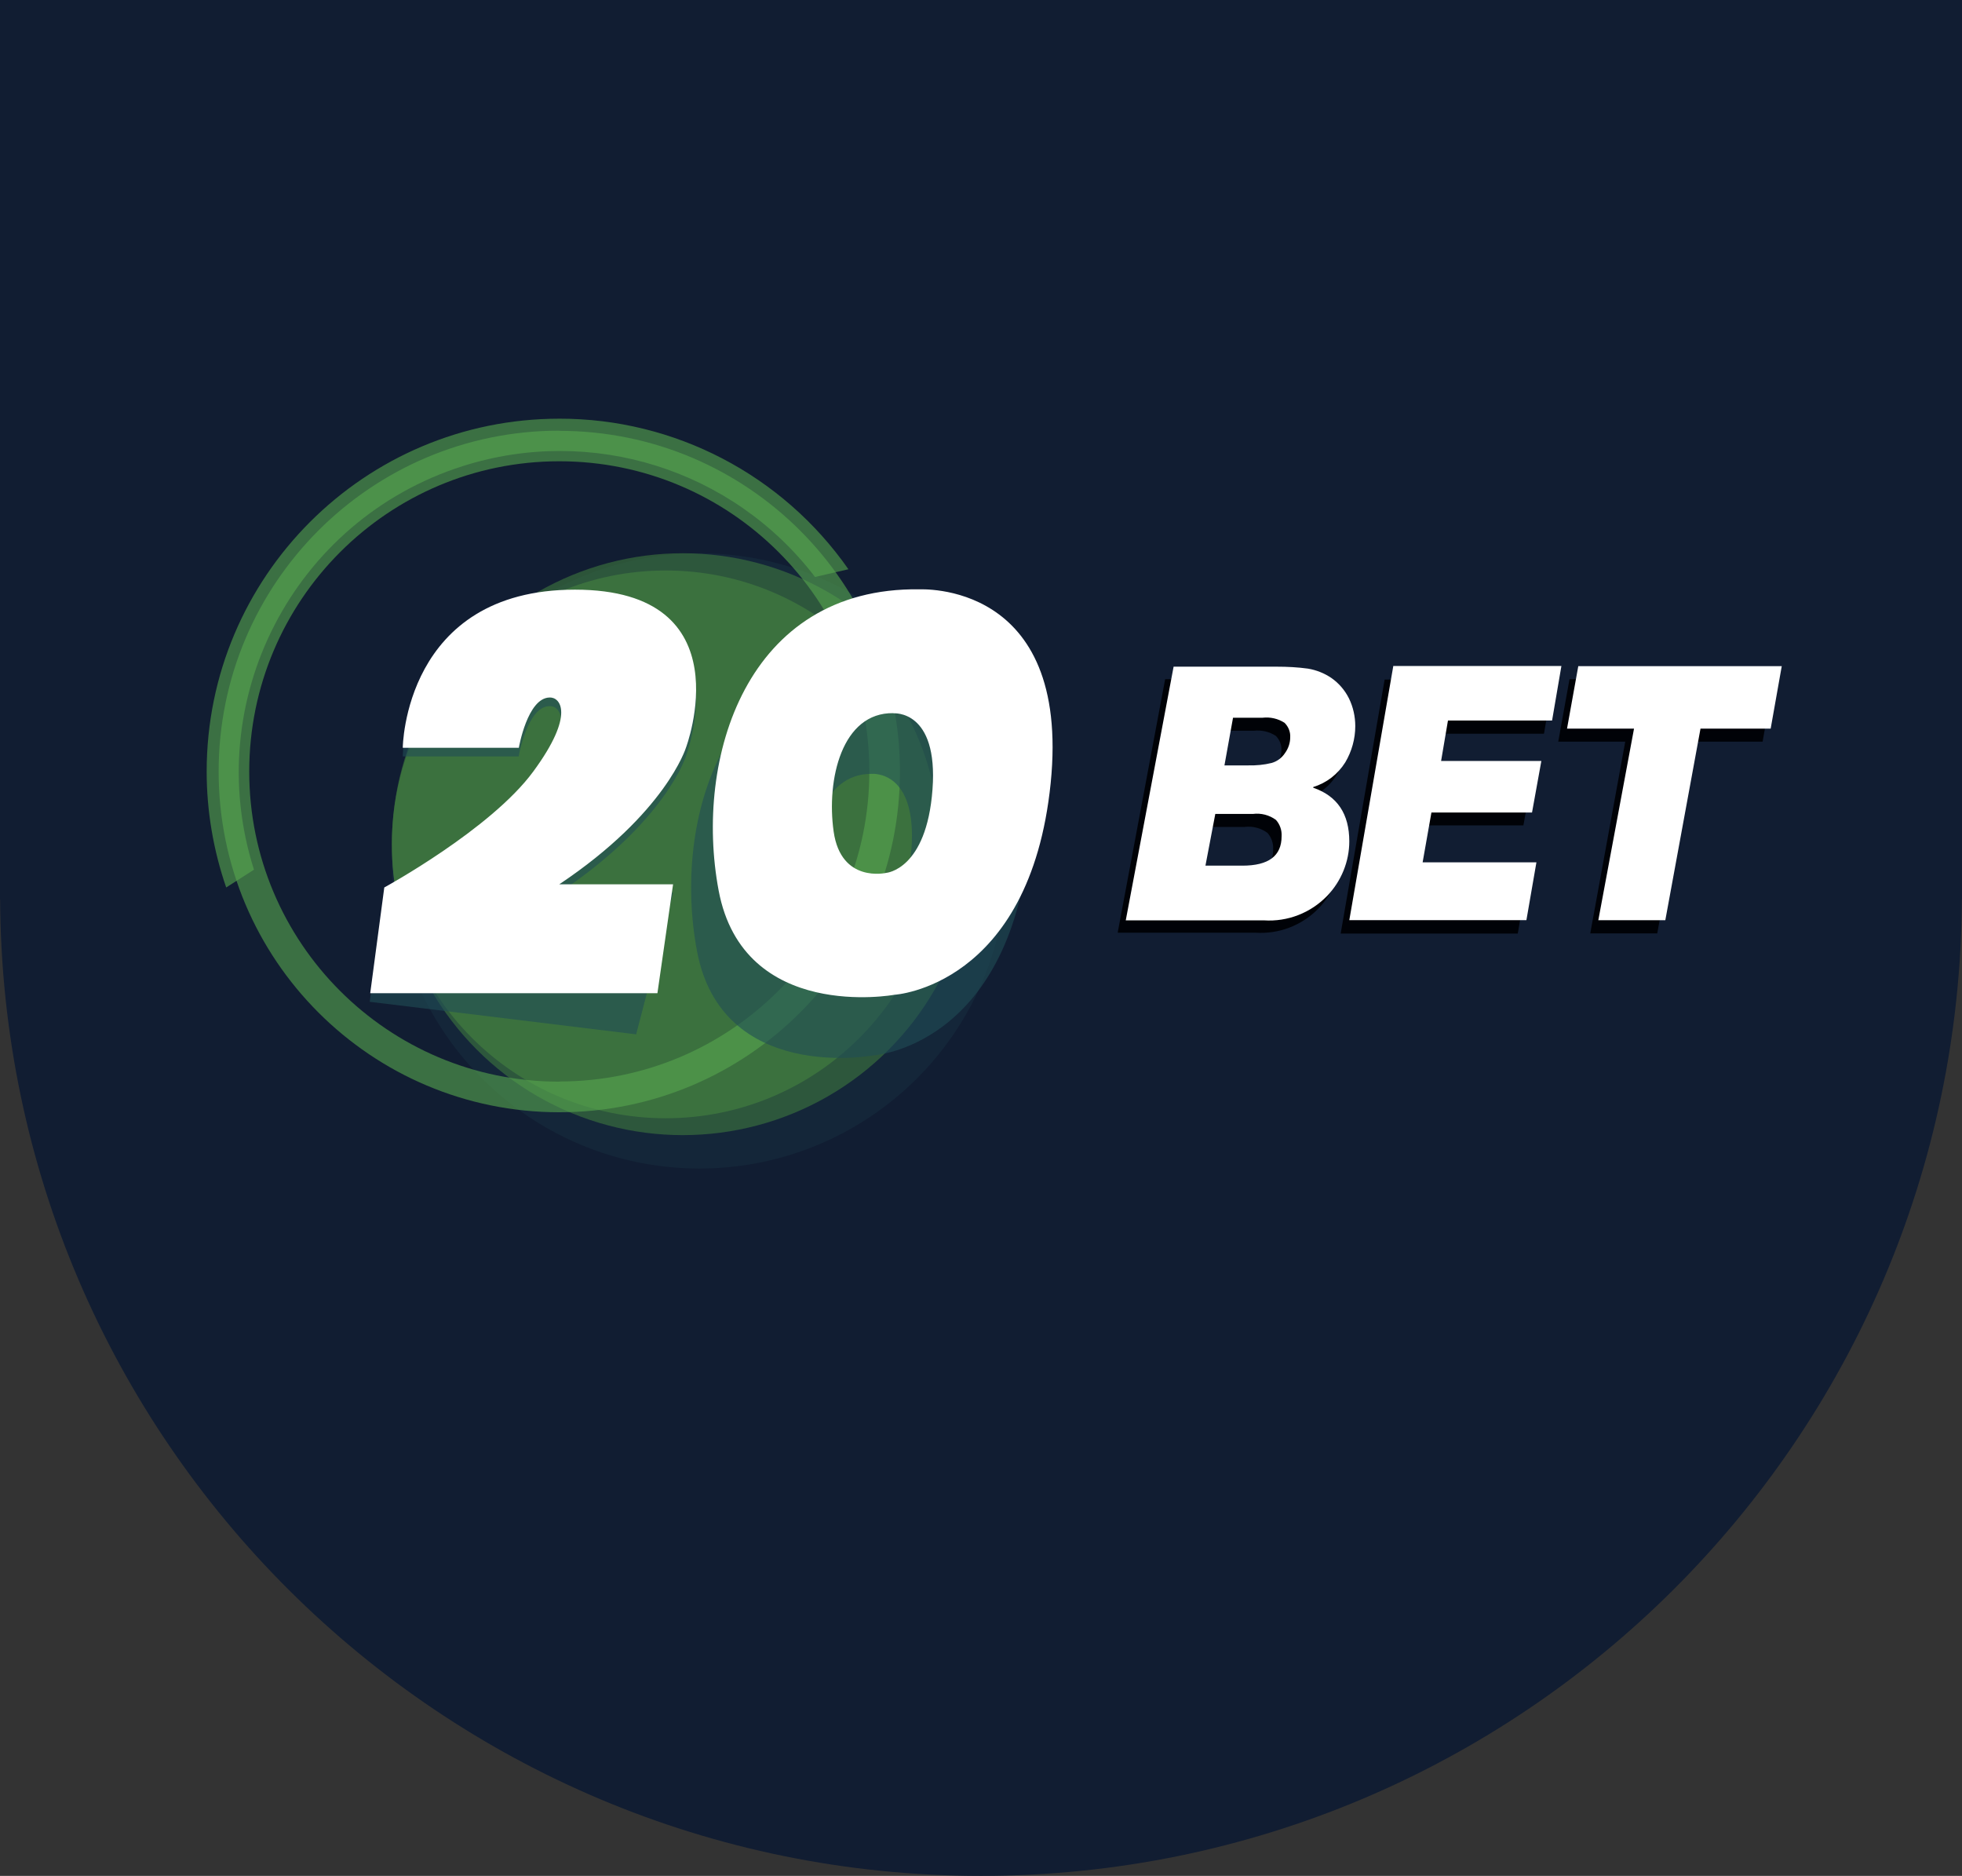
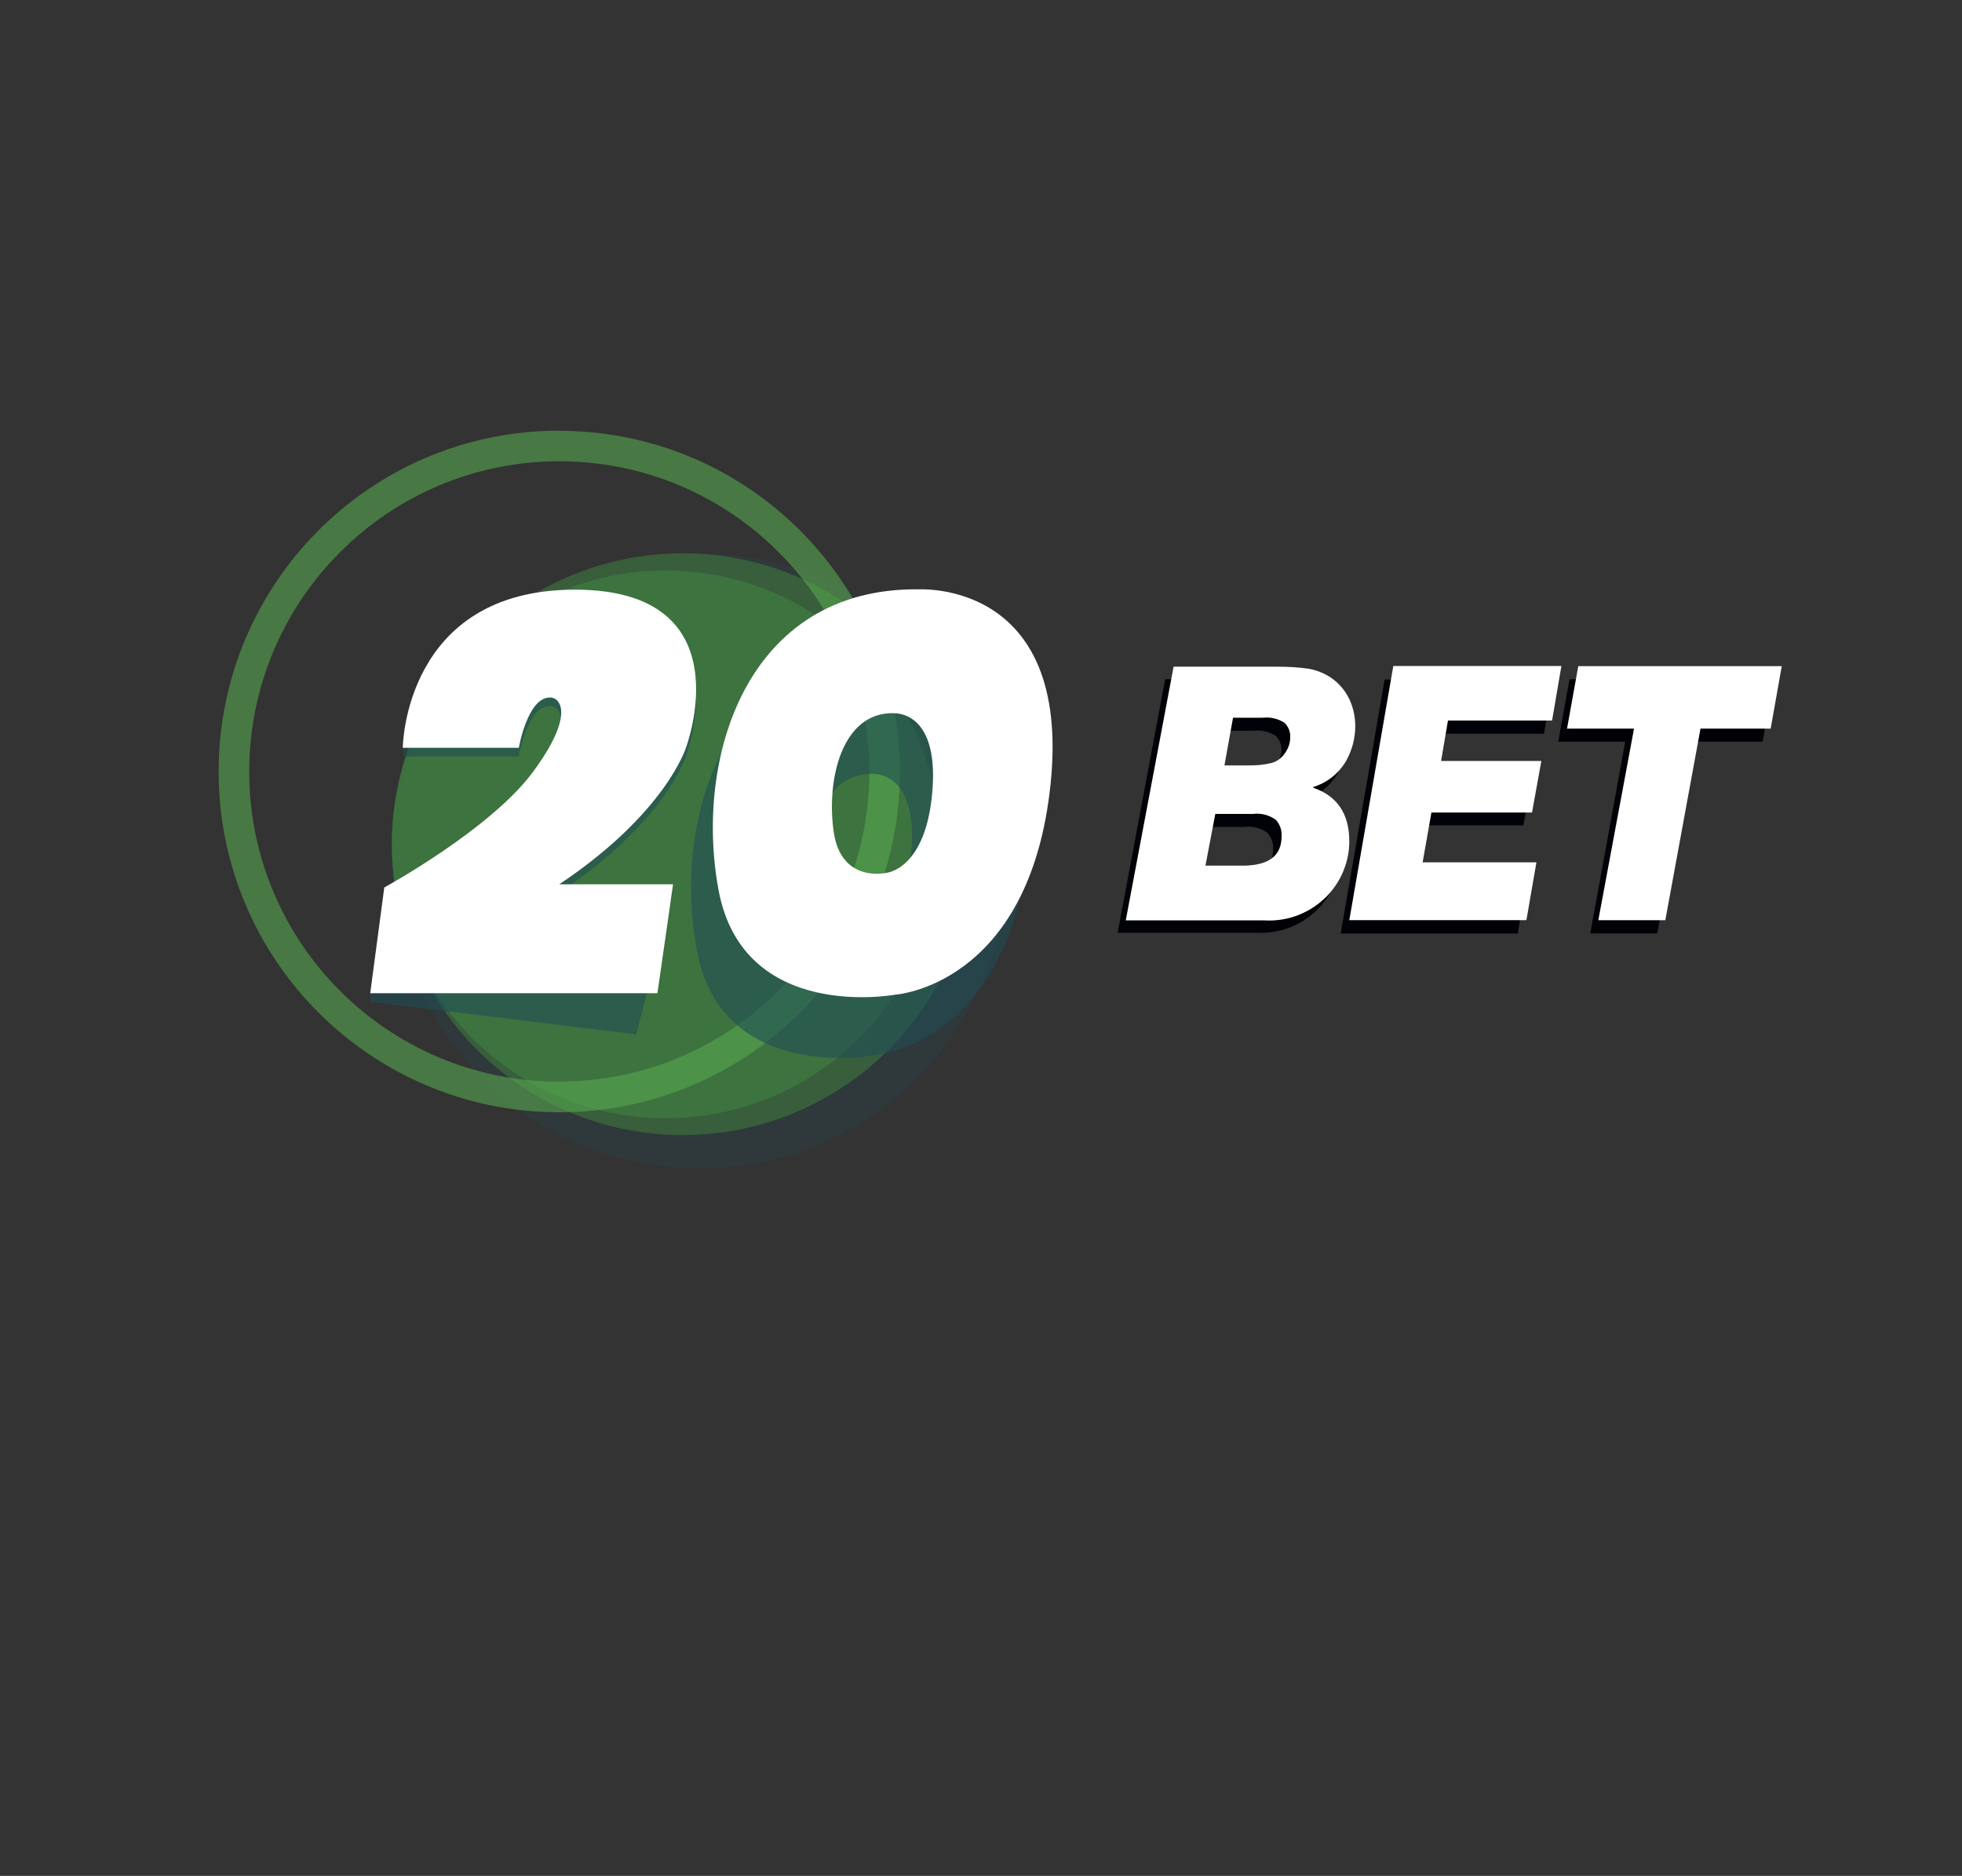
<svg xmlns="http://www.w3.org/2000/svg" id="Layer_2" data-name="Layer 2" viewBox="0 0 157.78 150.828">
  <rect x="0" y="0" width="157.78" height="150.828" fill="#333333" stroke="none" />
  <defs>
    <style>
      .cls-1, .cls-2, .cls-3, .cls-4, .cls-5, .cls-6, .cls-7, .cls-8 {
        stroke-width: 0px;
      }

      .cls-1, .cls-2, .cls-3, .cls-6, .cls-7 {
        isolation: isolate;
      }

      .cls-1, .cls-2, .cls-7 {
        opacity: .6;
      }

      .cls-1, .cls-3 {
        fill: #214d55;
      }

      .cls-2, .cls-6 {
        fill: #3f783f;
      }

      .cls-3 {
        opacity: .2;
      }

      .cls-4 {
        fill: #000207;
      }

      .cls-5 {
        fill: #111d32;
      }

      .cls-6 {
        opacity: .8;
      }

      .cls-7 {
        fill: #57a74f;
      }

      .cls-8 {
        fill: #fff;
      }
    </style>
  </defs>
  <g id="Layer_1-2" data-name="Layer 1">
    <g>
-       <path class="cls-5" d="M0,0v72.319h.01c.206,43.395,35.44,78.509,78.88,78.509s78.674-35.114,78.88-78.509h.01V0H0Z" />
      <g>
        <circle class="cls-3" cx="56.249" cy="69.22" r="24.736" />
        <circle class="cls-2" cx="54.906" cy="67.876" r="23.393" />
        <circle class="cls-6" cx="53.534" cy="67.891" r="22.021" />
        <path class="cls-7" d="M44.977,34.626c-15.133,0-27.395,12.276-27.395,27.409s12.262,27.395,27.395,27.395,27.395-12.262,27.395-27.395-12.262-27.395-27.395-27.395v-.014ZM44.977,86.97c-13.775,0-24.934-11.159-24.934-24.934,0-13.775,11.173-24.948,24.934-24.948,13.775,0,24.934,11.159,24.934,24.934s-11.159,24.934-24.934,24.934h0v.014Z" />
-         <path class="cls-7" d="M44.977,33.664c-15.656,0-28.357,12.7-28.357,28.371,0,3.168.537,6.322,1.57,9.32l2.235-1.429c-4.328-13.592,3.182-28.117,16.774-32.444,10.381-3.309,21.724.255,28.343,8.91l2.687-.622c-5.304-7.595-13.988-12.121-23.251-12.107Z" />
        <path class="cls-1" d="M41.71,60.819h-9.32s.099-12.729,13.846-12.729,8.924,12.715,8.924,12.715c0,0-1.612,5.247-10.183,10.975h9.151l-2.97,11.385-21.427-2.616,1.16-8.5s8.557-4.611,11.979-9.32,2.136-5.997,1.315-5.954c-1.782.028-2.475,4.045-2.475,4.045Z" />
        <path class="cls-1" d="M72.189,52.248c-13.931-.184-18.146,13.577-16.137,24.227,2.008,10.636,14.143,8.387,14.143,8.387,0,0,10.89-.622,12.573-17.028s-10.579-15.586-10.579-15.586ZM73.278,68.329c-.495,6.449-3.72,6.704-3.72,6.704,0,0-3.621.891-4.215-3.295s.651-9.589,4.809-9.518c-.028.014,3.635-.339,3.14,6.124l-.014-.014Z" />
        <path class="cls-4" d="M93.7,54.61h8.316c.834,0,1.669.042,2.489.156.679.099,1.315.354,1.881.75.608.41,1.089.976,1.414,1.627.339.693.509,1.457.509,2.235,0,1.032-.283,2.037-.806,2.913-.58.948-1.499,1.655-2.574,1.98v.057c1.923.651,2.885,2.093,2.899,4.3,0,1.641-.651,3.211-1.782,4.399-1.329,1.372-3.182,2.093-5.091,1.966h-11.074l3.819-20.394v.014ZM96.274,70.648h2.97c2.093,0,3.14-.792,3.14-2.362.028-.481-.141-.962-.453-1.315-.537-.396-1.202-.566-1.853-.481h-3.027l-.778,4.172v-.014ZM97.759,62.601h1.895c.636.014,1.287-.042,1.909-.198.453-.127.834-.424,1.075-.82.255-.368.396-.806.41-1.245.028-.438-.141-.863-.453-1.174-.523-.339-1.146-.481-1.768-.41h-2.376s-.693,3.847-.693,3.847ZM124.914,54.61l-.75,4.384h-8.429l-.58,3.225h8.104l-.75,4.144h-8.104l-.679,4.045h9.136l-.806,4.653h-14.242l3.536-20.423,13.549-.042.014.014ZM142.636,54.61l-.891,5.021h-5.643l-2.829,15.416h-5.388l2.814-15.416h-5.388l.905-5.021s16.42,0,16.42,0Z" />
        <path class="cls-8" d="M41.71,60.126h-9.32s.099-12.715,13.846-12.715,8.924,12.715,8.924,12.715c0,0-1.612,5.247-10.183,10.975h9.151l-1.259,8.755h-23.096l1.131-8.5s8.557-4.667,11.979-9.32c3.423-4.653,2.136-5.997,1.315-5.954-1.782.028-2.475,4.045-2.475,4.045h-.014ZM84.493,62.969c-1.669,16.378-12.559,17.014-12.559,17.014,0,0-12.149,2.235-14.143-8.387s2.235-24.397,16.137-24.213c-.014.028,12.22-.792,10.565,15.586ZM71.849,57.34c-4.144-.071-5.403,5.332-4.809,9.518s4.229,3.324,4.229,3.324c0,0,3.239-.24,3.72-6.704.481-6.449-3.14-6.124-3.14-6.124v-.028.014ZM90.532,74h11.102c1.909.127,3.762-.594,5.091-1.966,1.131-1.174,1.782-2.758,1.782-4.384,0-2.206-.962-3.649-2.899-4.314v-.057c1.075-.325,1.98-1.032,2.574-1.98.523-.877.806-1.895.806-2.913,0-.778-.17-1.542-.509-2.235-.325-.651-.806-1.216-1.414-1.641-.566-.382-1.202-.636-1.881-.75-.82-.113-1.655-.156-2.489-.156h-8.316s-3.847,20.394-3.847,20.394ZM97.731,65.444h3.027c.651-.085,1.315.085,1.853.481.325.368.481.834.453,1.315,0,1.584-1.047,2.362-3.154,2.362h-2.97s.792-4.158.792-4.158ZM99.159,57.708h2.376c.622-.071,1.245.071,1.768.41.311.311.481.735.453,1.174,0,.453-.156.891-.41,1.245-.255.396-.636.679-1.075.806-.622.156-1.259.212-1.909.198h-1.895l.693-3.847v.014ZM112.044,53.563l-3.536,20.423h14.242l.806-4.653h-9.151l.707-4.003h8.09l.75-4.144h-8.062l.552-3.253h8.373l.75-4.384h-13.535l.014.014ZM126.922,53.563l-.905,5.021h5.388l-2.871,15.402h5.388l2.829-15.402h5.643l.891-5.021h-16.378.014Z" />
      </g>
    </g>
  </g>
</svg>